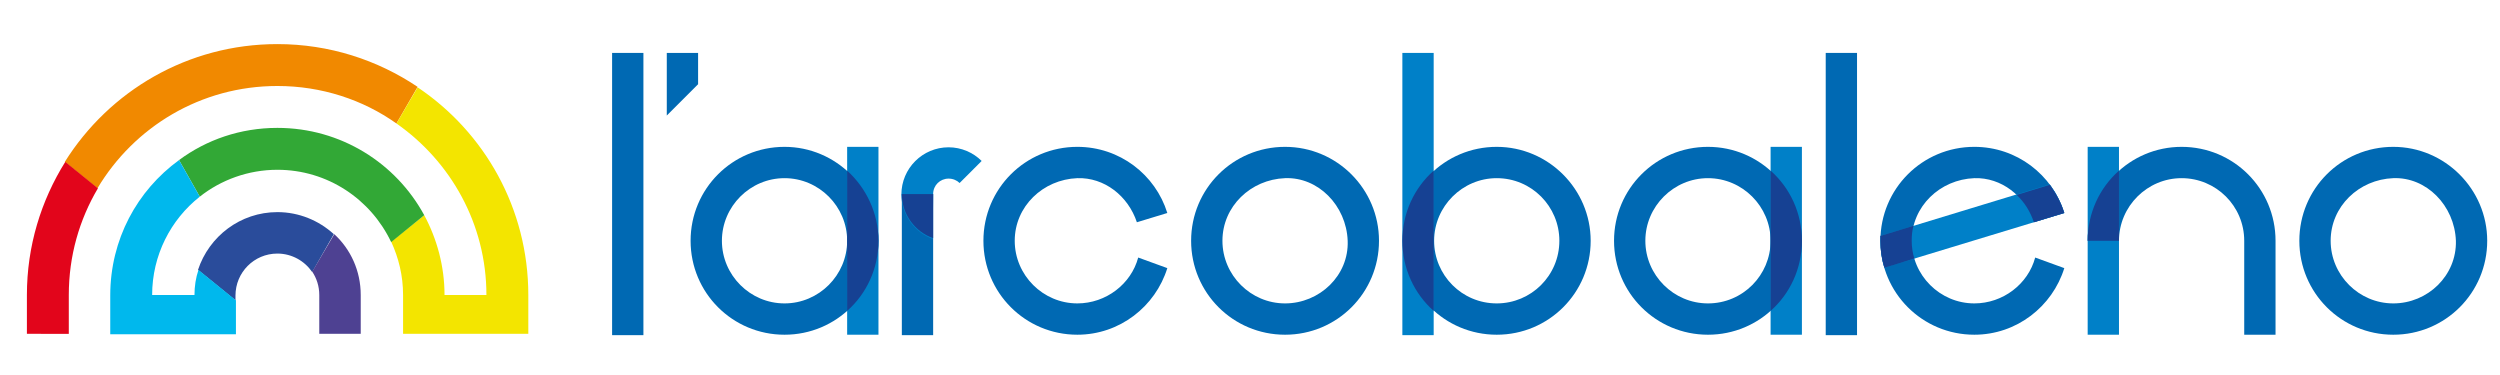
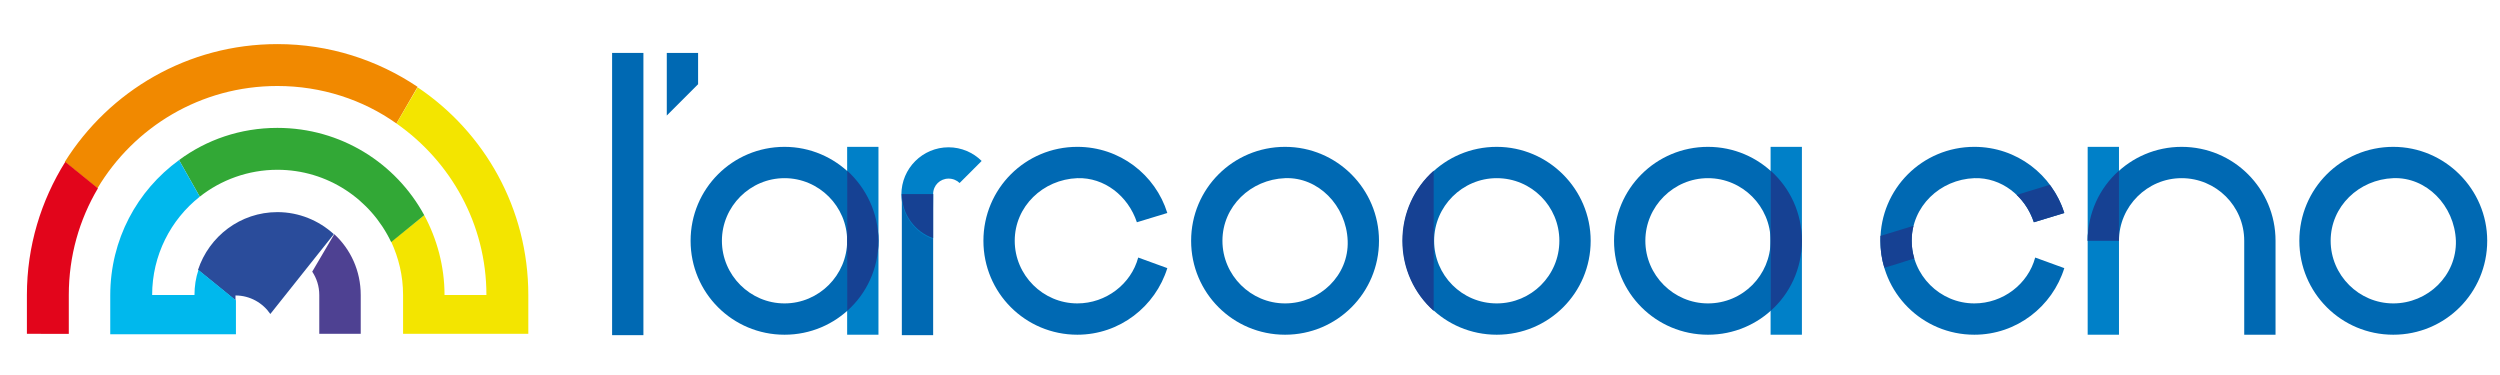
<svg xmlns="http://www.w3.org/2000/svg" xmlns:xlink="http://www.w3.org/1999/xlink" version="1.1" id="Livello_1" x="0px" y="0px" viewBox="0 0 566.9 85" style="enable-background:new 0 0 566.9 85;" xml:space="preserve">
  <style type="text/css">
	.st0{fill:#0069B3;}
	.st1{clip-path:url(#SVGID_2_);fill:#0069B3;}
	.st2{clip-path:url(#SVGID_2_);fill:#0080C8;}
	.st3{clip-path:url(#SVGID_2_);fill:#164193;}
	.st4{clip-path:url(#SVGID_2_);fill:#F18900;}
	.st5{clip-path:url(#SVGID_2_);fill:#F3E500;}
	.st6{clip-path:url(#SVGID_2_);fill:#2A4C9B;}
	.st7{clip-path:url(#SVGID_2_);fill:#4E4192;}
	.st8{clip-path:url(#SVGID_2_);fill:#32A836;}
	.st9{clip-path:url(#SVGID_2_);fill:#E2051B;}
	.st10{clip-path:url(#SVGID_2_);fill:#00B8ED;}
</style>
  <rect x="138.8" y="12" class="st0" width="7.1" height="64" />
-   <rect x="414" y="12" class="st0" width="7.1" height="64" />
  <rect x="204.5" y="44" class="st0" width="7.1" height="32" />
  <polygon class="st0" points="151.2,12 151.2,19.1 151.2,26.2 158.3,19.1 158.3,12 " />
  <g>
    <defs>
      <rect id="SVGID_1_" x="-8.4" y="-36.4" width="614.3" height="141.7" />
    </defs>
    <clipPath id="SVGID_2_">
      <use xlink:href="#SVGID_1_" style="overflow:visible;" />
    </clipPath>
    <path class="st1" d="M177.9,33.3c-11.8,0-21.3,9.5-21.3,21.3c0,11.8,9.5,21.3,21.3,21.3c11.8,0,21.3-9.5,21.3-21.3   C199.2,42.9,189.6,33.3,177.9,33.3 M177.9,68.8c-7.8,0-14.2-6.4-14.2-14.2s6.4-14.2,14.2-14.2c7.8,0,14.2,6.4,14.2,14.2   S185.7,68.8,177.9,68.8" />
    <path class="st1" d="M387.3,33.3c-11.8,0-21.3,9.5-21.3,21.3c0,11.8,9.5,21.3,21.3,21.3c11.8,0,21.3-9.5,21.3-21.3   C408.6,42.9,399.1,33.3,387.3,33.3 M387.3,68.8c-7.8,0-14.2-6.4-14.2-14.2s6.4-14.2,14.2-14.2c7.8,0,14.2,6.4,14.2,14.2   S395.2,68.8,387.3,68.8" />
    <path class="st1" d="M494.7,33.3c11.8,0,21.3,9.5,21.3,21.3v21.3h-7.1V54.6c0-7.9-6.4-14.2-14.2-14.2c-7.8,0-14.2,6.4-14.2,14.2   h-7.1C473.4,42.9,482.9,33.3,494.7,33.3" />
    <path class="st1" d="M339.4,33.3c-11.8,0-21.3,9.5-21.3,21.3c0,11.8,9.5,21.3,21.3,21.3c11.8,0,21.3-9.5,21.3-21.3   C360.7,42.9,351.1,33.3,339.4,33.3 M339.4,68.8c-7.9,0-14.2-6.4-14.2-14.2c0-7.8,6.4-14.2,14.2-14.2c7.9,0,14.2,6.4,14.2,14.2   C353.6,62.5,347.2,68.8,339.4,68.8" />
    <path class="st1" d="M291.4,33.3c-11.8,0-21.3,9.5-21.3,21.3c0,11.8,9.5,21.3,21.3,21.3c11.8,0,21.3-9.5,21.3-21.3   C312.7,42.9,303.2,33.3,291.4,33.3 M291.4,68.8c-7.8,0-14.2-6.4-14.2-14.2c0-7.8,6.4-13.9,14.2-14.2c7.5-0.3,13.9,6.2,14.2,14.2   C305.9,62.5,299.2,68.8,291.4,68.8" />
    <path class="st1" d="M542.7,33.3c-11.8,0-21.3,9.5-21.3,21.3c0,11.8,9.5,21.3,21.3,21.3c11.8,0,21.3-9.5,21.3-21.3   C564,42.9,554.4,33.3,542.7,33.3 M542.7,68.8c-7.8,0-14.2-6.4-14.2-14.2c0-7.8,6.4-13.9,14.2-14.2c7.5-0.3,13.9,6.2,14.2,14.2   C557.1,62.5,550.5,68.8,542.7,68.8" />
    <path class="st1" d="M258.1,58.4c-1.6,6-7.3,10.4-13.8,10.4c-7.8,0-14.2-6.4-14.2-14.2c0-7.8,6.4-13.9,14.2-14.2   c6.1-0.2,11.5,4,13.5,10l6.9-2.1c-2.7-8.7-10.8-15-20.4-15c-11.8,0-21.3,9.5-21.3,21.3c0,11.8,9.5,21.3,21.3,21.3   c9.6,0,17.7-6.4,20.4-15.1L258.1,58.4z" />
    <path class="st1" d="M461.5,58.4c-1.6,6-7.3,10.4-13.8,10.4c-7.8,0-14.2-6.4-14.2-14.2c0-7.8,6.4-13.9,14.2-14.2   c6.1-0.2,11.5,4,13.5,10l6.9-2.1c-2.7-8.7-10.8-15-20.4-15c-11.8,0-21.3,9.5-21.3,21.3c0,11.8,9.5,21.3,21.3,21.3   c9.6,0,17.7-6.4,20.4-15.1L461.5,58.4z" />
-     <rect x="318" y="12" class="st2" width="7.1" height="64" />
    <path class="st3" d="M325.1,54.7C325.1,54.7,325.1,54.6,325.1,54.7c0-0.1,0-0.1,0-0.1V38.7c-4.4,3.9-7.1,9.6-7.1,15.9   s2.7,12,7.1,15.9V54.7z" />
    <rect x="192.1" y="33.3" class="st2" width="7.1" height="42.6" />
    <path class="st3" d="M192.1,38.7v31.8c4.4-3.9,7.1-9.6,7.1-15.9C199.2,48.3,196.4,42.6,192.1,38.7" />
    <rect x="473.4" y="33.3" class="st2" width="7.1" height="42.6" />
    <path class="st3" d="M473.4,54.6h7.1V38.7C476.1,42.6,473.4,48.3,473.4,54.6" />
    <rect x="401.5" y="33.3" class="st2" width="7.1" height="42.6" />
    <path class="st3" d="M401.5,38.7v31.8c4.4-3.9,7.1-9.6,7.1-15.9C408.6,48.3,405.9,42.6,401.5,38.7" />
    <path class="st2" d="M211.6,44c0-2,1.6-3.5,3.5-3.5c1,0,1.9,0.4,2.5,1l5-5c-1.9-1.9-4.6-3.1-7.5-3.1c-5.9,0-10.7,4.8-10.7,10.7   c0,4.6,3,8.6,7.1,10.1L211.6,44z" />
    <path class="st3" d="M211.6,54l0-0.5V44h-7.1C204.5,48.6,207.5,52.6,211.6,54" />
-     <path class="st2" d="M468.1,48.3L468,48c-0.7-2.2-1.8-4.3-3.2-6.2l-38.4,11.7c0,0.4,0,0.7,0,1.1c0,2.1,0.3,4.2,0.9,6.1   C427.6,60.6,468.1,48.3,468.1,48.3" />
    <path class="st3" d="M433.5,54.6c0-1.2,0.1-2.3,0.4-3.4l-7.5,2.3c0,0.4,0,0.7,0,1.1c0,2.1,0.3,4.2,0.9,6.1c0.1,0,2.8-0.8,6.8-2.1   C433.7,57.4,433.5,56,433.5,54.6" />
    <path class="st3" d="M457.3,44.2c1.8,1.7,3.1,3.8,3.9,6.2l6.9-2.1c-0.7-2.3-1.9-4.5-3.3-6.4L457.3,44.2z" />
    <path class="st4" d="M94.7,19.7c-9.1-6.1-20-9.7-31.8-9.7c-20.3,0-38.1,10.6-48.2,26.7l7.4,6c8.3-13.9,23.4-23.2,40.8-23.2   c10,0,19.4,3.1,27,8.5L94.7,19.7z" />
    <path class="st5" d="M88.7,54.8c1.7,3.7,2.7,7.7,2.7,12.1v8.8h28.4v-8.8c0-19.6-9.9-36.9-25.1-47.1L89.9,28   c12.3,8.6,20.4,22.8,20.4,38.9h-9.5c0-6.5-1.7-12.7-4.6-18.1L88.7,54.8z" />
-     <path class="st6" d="M75.7,53.1c-3.4-3.1-7.9-5-12.8-5c-8.4,0-15.5,5.5-18,13.1l8.5,6.9v-1.1c0-5.2,4.2-9.5,9.5-9.5   c3.3,0,6.2,1.7,7.9,4.2L75.7,53.1z" />
+     <path class="st6" d="M75.7,53.1c-3.4-3.1-7.9-5-12.8-5c-8.4,0-15.5,5.5-18,13.1l8.5,6.9v-1.1c3.3,0,6.2,1.7,7.9,4.2L75.7,53.1z" />
    <path class="st7" d="M70.8,61.6c1,1.5,1.6,3.3,1.6,5.3v8.8h9.4v-8.8c0-5.5-2.3-10.4-6-13.8L70.8,61.6z" />
    <path class="st8" d="M96.2,48.8C89.8,37,77.3,29,62.9,29c-8.4,0-16.1,2.7-22.3,7.3l4.7,8.3c4.8-3.8,11-6.1,17.6-6.1   c11.4,0,21.2,6.7,25.8,16.4L96.2,48.8z" />
    <path class="st9" d="M22.2,42.7c-4.2,7.1-6.6,15.3-6.6,24.2v8.8H6.1v-8.8c0-11.1,3.2-21.4,8.7-30.2L22.2,42.7z" />
    <path class="st10" d="M40.6,36.3l4.7,8.3c-6.6,5.2-10.8,13.3-10.8,22.3h9.6c0-2,0.3-3.9,0.9-5.7l8.5,6.9v7.7H25v-8.8   C25,54.3,31.1,43.2,40.6,36.3" />
  </g>
</svg>